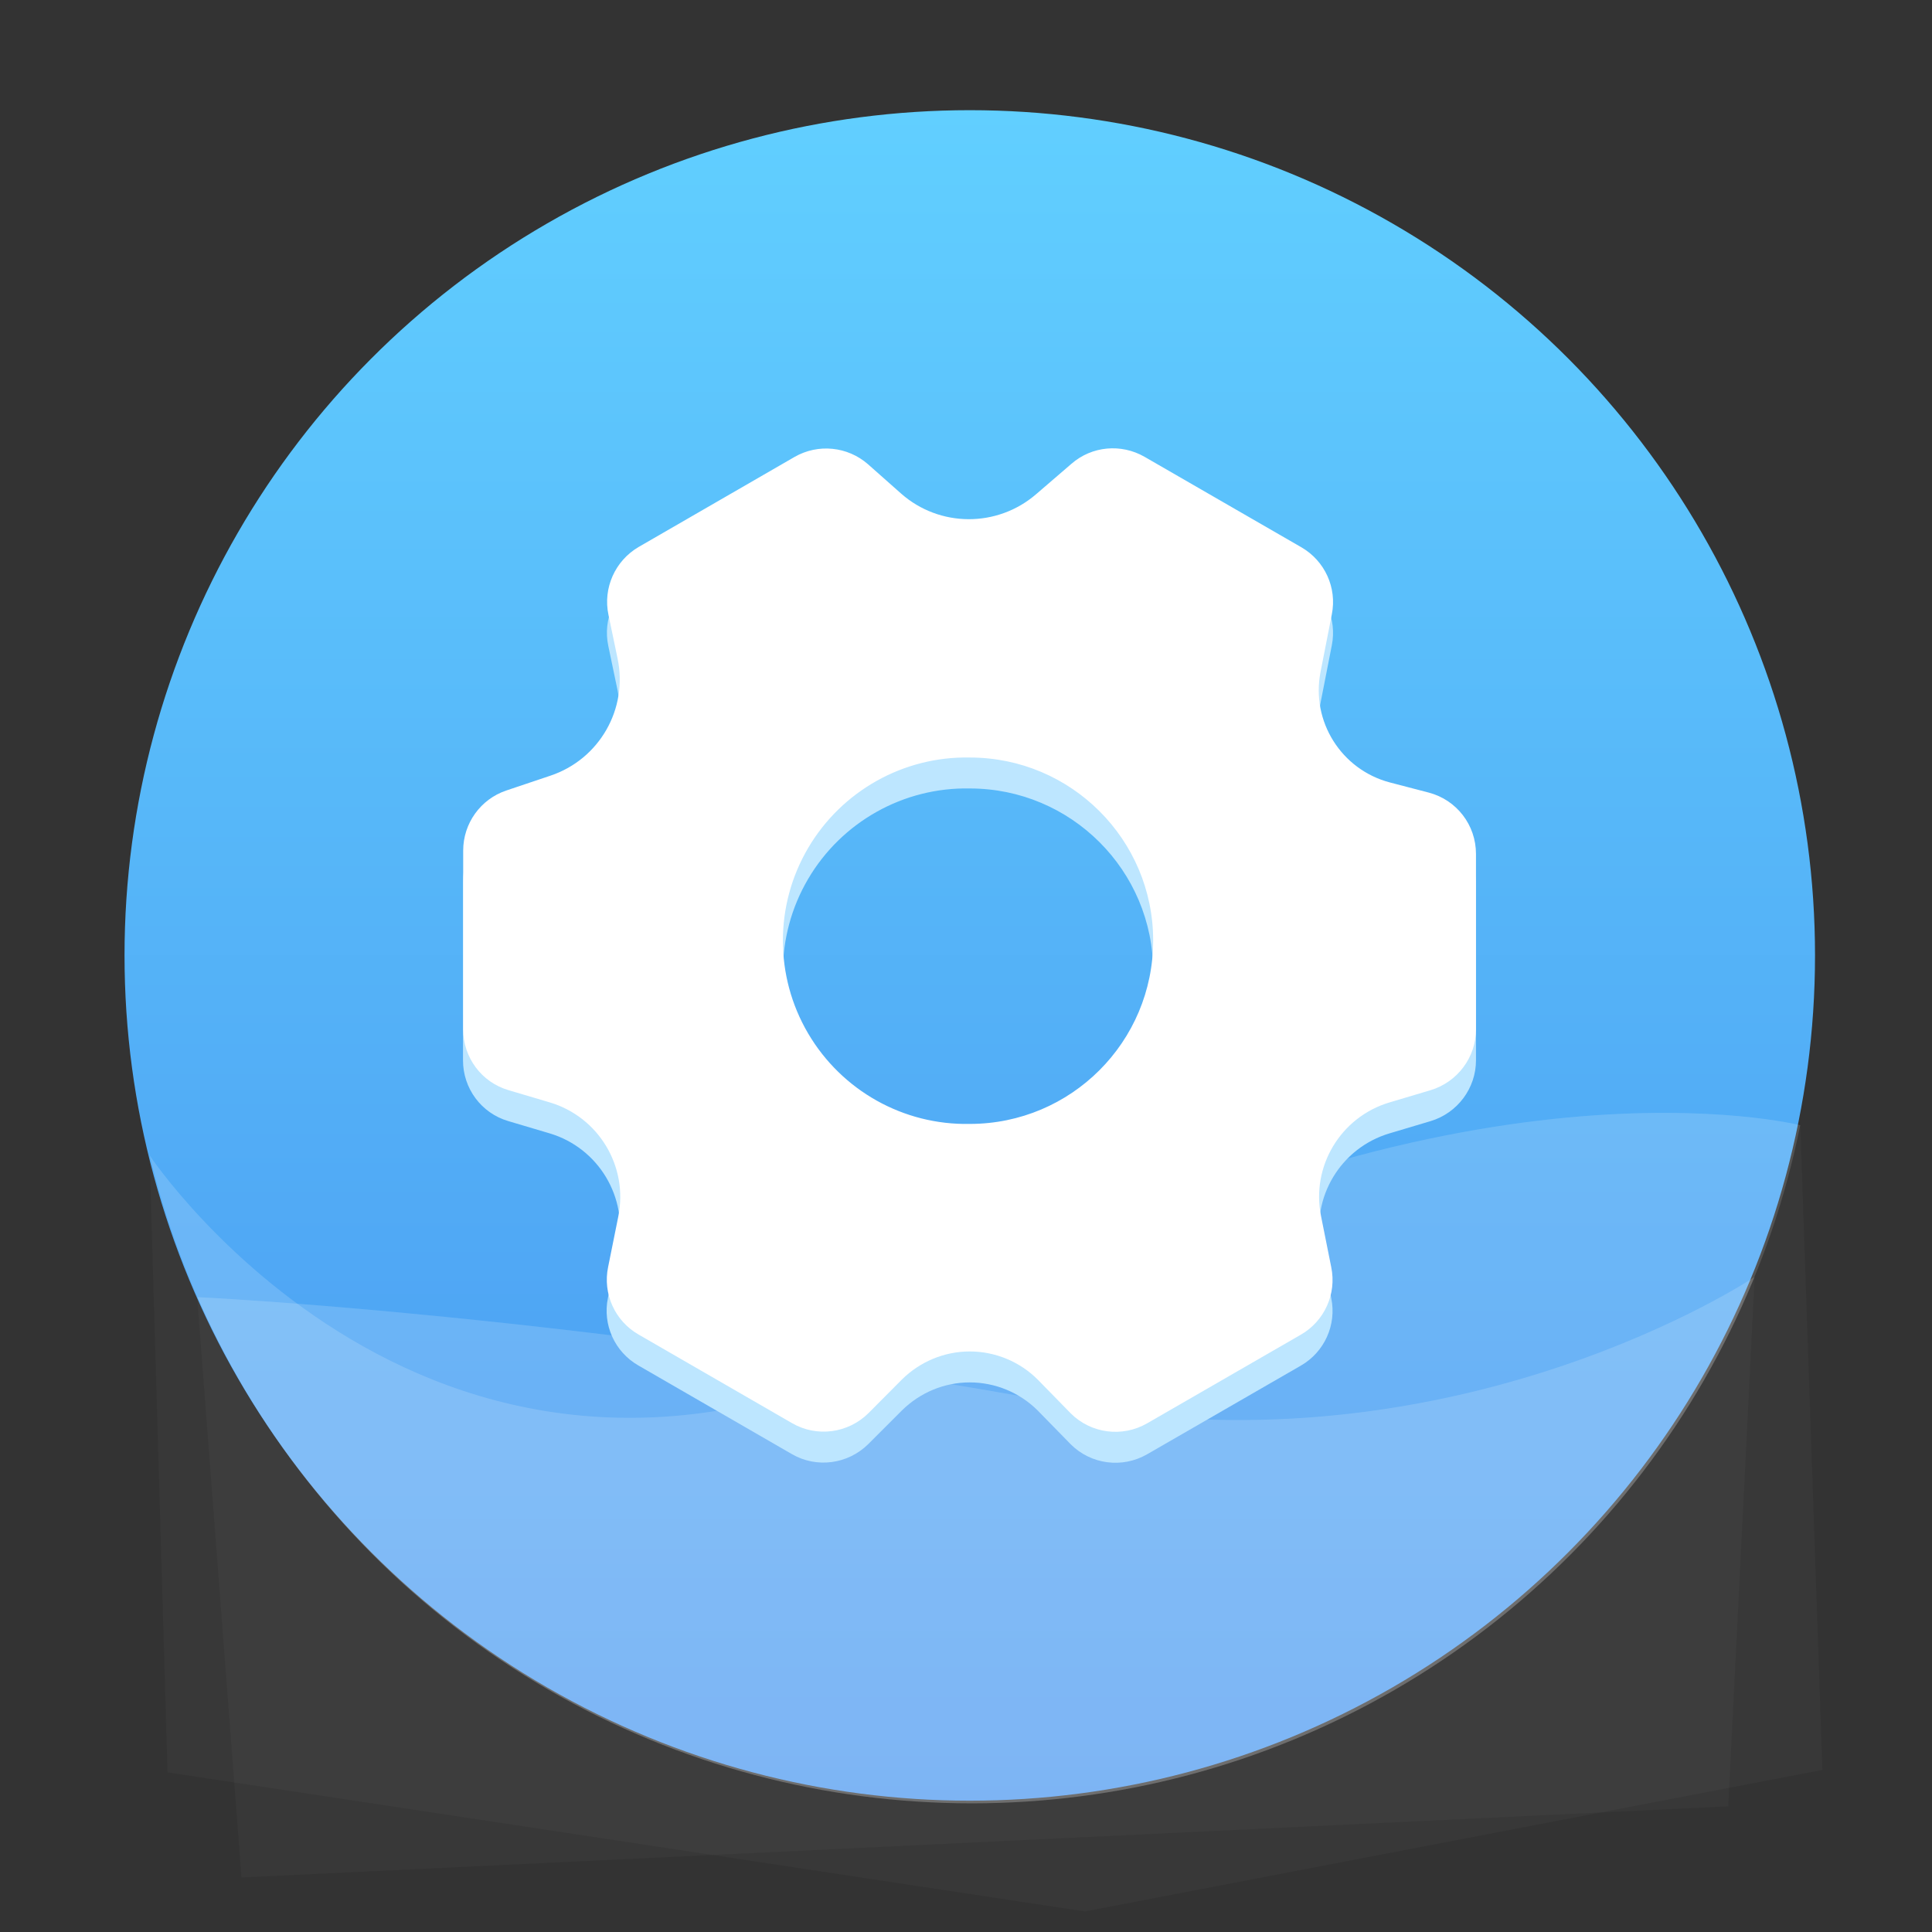
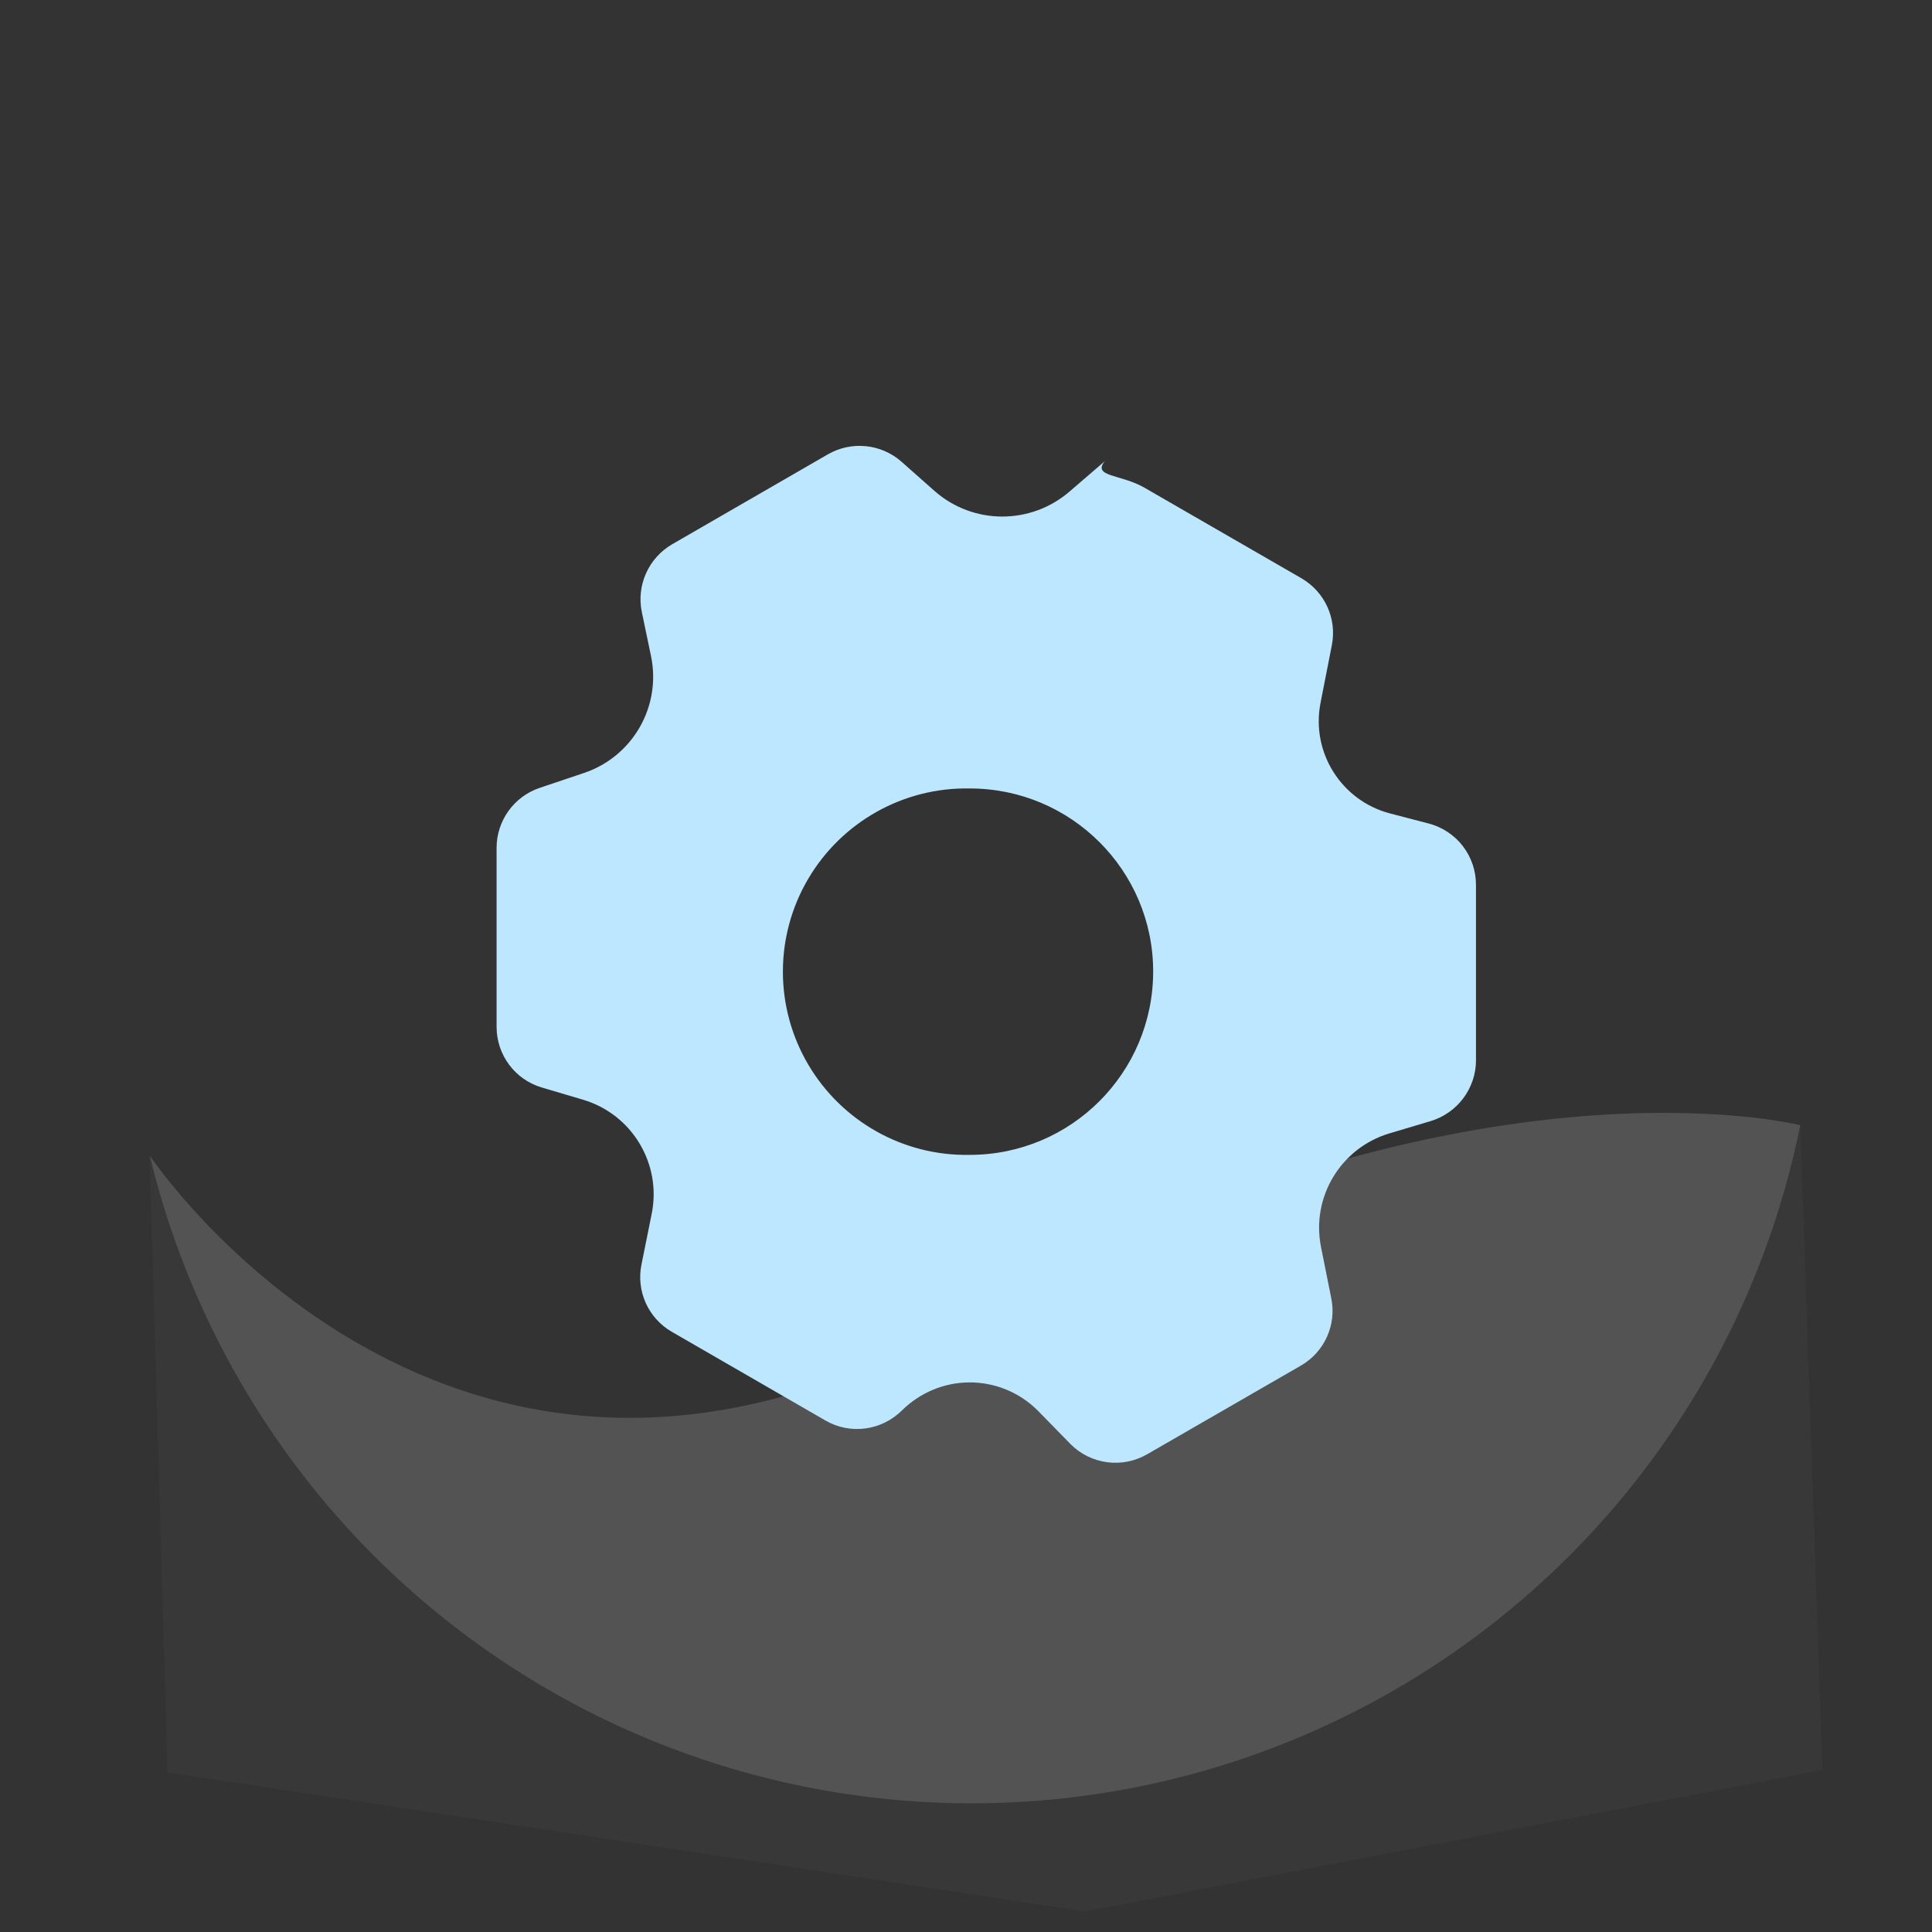
<svg xmlns="http://www.w3.org/2000/svg" xmlns:xlink="http://www.w3.org/1999/xlink" version="1.1" id="图层_1" x="0px" y="0px" viewBox="0 0 1024 1024" style="enable-background:new 0 0 1024 1024;" xml:space="preserve">
  <rect x="0" y="0" width="1024" height="1024" fill="#333333" stroke="none" />
  <style type="text/css">
	.st0{fill:url(#SVGID_1_);}
	.st1{opacity:0.16;}
	.st2{clip-path:url(#SVGID_3_);fill:#FFFFFF;}
	.st3{clip-path:url(#SVGID_5_);fill:#FFFFFF;}
	.st4{fill:url(#SVGID_6_);}
	.st5{clip-path:url(#SVGID_8_);fill:#FFFFFF;}
	.st6{clip-path:url(#SVGID_10_);fill:#FFFFFF;}
	.st7{fill:#FFE197;}
	.st8{fill:#FFFFFF;}
	.st9{fill:#C69934;}
	.st10{fill:#D8C38F;}
	.st11{fill:#FFF0C7;}
	.st12{fill:#AD8025;}
	.st13{fill:#FFFAEE;}
	.st14{fill:url(#SVGID_11_);}
	.st15{clip-path:url(#SVGID_13_);fill:#FFFFFF;}
	.st16{clip-path:url(#SVGID_15_);fill:#FFFFFF;}
	.st17{fill:#B3E8FF;}
	.st18{fill:#56B4F6;}
	.st19{fill:url(#SVGID_16_);}
	.st20{clip-path:url(#SVGID_18_);fill:#FFFFFF;}
	.st21{clip-path:url(#SVGID_20_);fill:#FFFFFF;}
	.st22{fill:#FFB0B8;}
	.st23{fill:#F86B72;}
	.st24{fill:#D3535F;}
	.st25{fill:url(#SVGID_21_);}
	.st26{clip-path:url(#SVGID_23_);fill:#FFFFFF;}
	.st27{clip-path:url(#SVGID_25_);fill:#FFFFFF;}
	.st28{fill:#FFCBAE;}
	.st29{fill:#FC9250;}
	.st30{fill:#DB6E31;}
	.st31{fill:#FFD0B8;}
	.st32{fill:url(#SVGID_26_);}
	.st33{clip-path:url(#SVGID_28_);fill:#FFFFFF;}
	.st34{clip-path:url(#SVGID_30_);fill:#FFFFFF;}
	.st35{fill:#A1FFED;}
	.st36{fill:#46C6AD;}
	.st37{fill:#08DDB5;}
	.st38{fill:url(#SVGID_31_);}
	.st39{clip-path:url(#SVGID_33_);fill:#FFFFFF;}
	.st40{clip-path:url(#SVGID_35_);fill:#FFFFFF;}
	.st41{fill:#89C6DB;}
	.st42{fill:#2483B2;}
	.st43{fill:#56B3F6;}
	.st44{fill:#BDE6FF;}
</style>
  <linearGradient id="SVGID_1_" gradientUnits="userSpaceOnUse" x1="513.993" y1="58.392" x2="513.993" y2="954.392">
    <stop offset="0" style="stop-color:#61CFFF" />
    <stop offset="1" style="stop-color:#4896F0" />
  </linearGradient>
-   <circle class="st0" cx="514" cy="506.4" r="448" />
  <g class="st1">
    <defs>
-       <path id="SVGID_2_" class="st1" d="M104.5,687.5c0,0,199.4,9.2,462.4,57.1C772.7,782.1,930,676.8,930,676.8l-14,280.6l-788,37.7    L104.5,687.5z" />
-     </defs>
+       </defs>
    <use xlink:href="#SVGID_2_" style="overflow:visible;fill:#FFFFFF;" />
    <clipPath id="SVGID_3_">
      <use xlink:href="#SVGID_2_" style="overflow:visible;" />
    </clipPath>
    <circle class="st2" cx="515" cy="507.8" r="448" />
  </g>
  <g class="st1">
    <defs>
      <path id="SVGID_4_" class="st1" d="M954.2,596.4c0,0-180.4-45.9-447.8,105.2S79.3,612.4,79.3,612.4l9.5,327l486.2,73.7l390.9-75    L954.2,596.4z" />
    </defs>
    <use xlink:href="#SVGID_4_" style="overflow:visible;fill:#FFFFFF;" />
    <clipPath id="SVGID_5_">
      <use xlink:href="#SVGID_4_" style="overflow:visible;" />
    </clipPath>
    <circle class="st3" cx="515" cy="507.8" r="448" />
  </g>
-   <path class="st44" d="M606.6,258.5l83.2,48c12.4,7.2,18.9,21.4,16.1,35.5l-6,30.6c-5.1,26.1,11,51.7,36.7,58.5l20.7,5.4  c14.8,3.9,25,17.2,25,32.5v93c0,14.8-9.8,27.9-24,32.2l-21.8,6.5c-25.9,7.7-41.7,33.9-36.3,60.4l5.4,27c2.9,14.1-3.6,28.5-16.1,35.7  l-81.5,47c-13.2,7.6-29.8,5.4-40.5-5.3L550,747.6c-9.5-9.5-22.5-14.9-36-14.9c-13.5,0-26.4,5.4-36,14.9l-17.8,17.8  c-10.8,10.7-27.4,12.9-40.5,5.3l-81.4-47c-12.5-7.2-19-21.6-16.1-35.7l5.4-26.8c5.4-26.5-10.4-52.8-36.3-60.5l-21.9-6.5  c-14.3-4.2-24-17.3-24-32.2v-94.8c0-14.4,9.2-27.2,22.8-31.8l23.5-7.9c25.9-8.7,41.2-35.4,35.5-62.2l-4.8-23c-3-14.2,3.5-28.7,16-36  l82.6-47.7c12.5-7.2,28.2-5.6,39,3.9l17.5,15.5c20.4,18,51,18.1,71.6,0.3l18.7-16.1C578.7,252.8,594.2,251.3,606.6,258.5  L606.6,258.5z M514,417.9c-35.1-0.7-67.9,17.7-85.7,48c-17.8,30.3-17.8,67.9,0,98.2c17.8,30.3,50.5,48.7,85.7,48  c53.7,0,97.2-43.5,97.2-97.2C611.2,461.4,567.7,417.9,514,417.9L514,417.9z M514,417.9" />
-   <path class="st8" d="M606.6,242.1l83.2,48c12.4,7.2,18.9,21.4,16.1,35.5l-6,30.6c-5.1,26.1,11,51.7,36.7,58.5l20.7,5.4  c14.8,3.9,25,17.2,25,32.5v93c0,14.8-9.8,27.9-24,32.2l-21.8,6.5c-25.9,7.7-41.7,33.9-36.3,60.4l5.4,27c2.9,14.1-3.6,28.5-16.1,35.7  l-81.5,47c-13.2,7.6-29.8,5.4-40.5-5.3L550,731.2c-9.5-9.5-22.5-14.9-36-14.9c-13.5,0-26.4,5.4-36,14.9L460.3,749  c-10.8,10.7-27.4,12.9-40.5,5.3l-81.4-47c-12.5-7.2-19-21.6-16.1-35.7l5.4-26.8c5.4-26.5-10.4-52.8-36.3-60.5l-21.9-6.5  c-14.3-4.2-24-17.3-24-32.2v-94.8c0-14.4,9.2-27.2,22.8-31.8l23.5-7.9c25.9-8.7,41.2-35.4,35.5-62.2l-4.8-23c-3-14.2,3.5-28.7,16-36  l82.6-47.7c12.5-7.2,28.2-5.6,39,3.9l17.5,15.5c20.4,18,51,18.1,71.6,0.3l18.7-16.1C578.7,236.4,594.2,235,606.6,242.1L606.6,242.1z   M514,401.5c-35.1-0.7-67.9,17.7-85.7,48c-17.8,30.3-17.8,67.9,0,98.2c17.8,30.3,50.5,48.7,85.7,48c53.7,0,97.2-43.5,97.2-97.2  C611.2,445,567.7,401.5,514,401.5L514,401.5z M514,401.5" />
+   <path class="st44" d="M606.6,258.5l83.2,48c12.4,7.2,18.9,21.4,16.1,35.5l-6,30.6c-5.1,26.1,11,51.7,36.7,58.5l20.7,5.4  c14.8,3.9,25,17.2,25,32.5v93c0,14.8-9.8,27.9-24,32.2l-21.8,6.5c-25.9,7.7-41.7,33.9-36.3,60.4l5.4,27c2.9,14.1-3.6,28.5-16.1,35.7  l-81.5,47c-13.2,7.6-29.8,5.4-40.5-5.3L550,747.6c-9.5-9.5-22.5-14.9-36-14.9c-13.5,0-26.4,5.4-36,14.9c-10.8,10.7-27.4,12.9-40.5,5.3l-81.4-47c-12.5-7.2-19-21.6-16.1-35.7l5.4-26.8c5.4-26.5-10.4-52.8-36.3-60.5l-21.9-6.5  c-14.3-4.2-24-17.3-24-32.2v-94.8c0-14.4,9.2-27.2,22.8-31.8l23.5-7.9c25.9-8.7,41.2-35.4,35.5-62.2l-4.8-23c-3-14.2,3.5-28.7,16-36  l82.6-47.7c12.5-7.2,28.2-5.6,39,3.9l17.5,15.5c20.4,18,51,18.1,71.6,0.3l18.7-16.1C578.7,252.8,594.2,251.3,606.6,258.5  L606.6,258.5z M514,417.9c-35.1-0.7-67.9,17.7-85.7,48c-17.8,30.3-17.8,67.9,0,98.2c17.8,30.3,50.5,48.7,85.7,48  c53.7,0,97.2-43.5,97.2-97.2C611.2,461.4,567.7,417.9,514,417.9L514,417.9z M514,417.9" />
</svg>